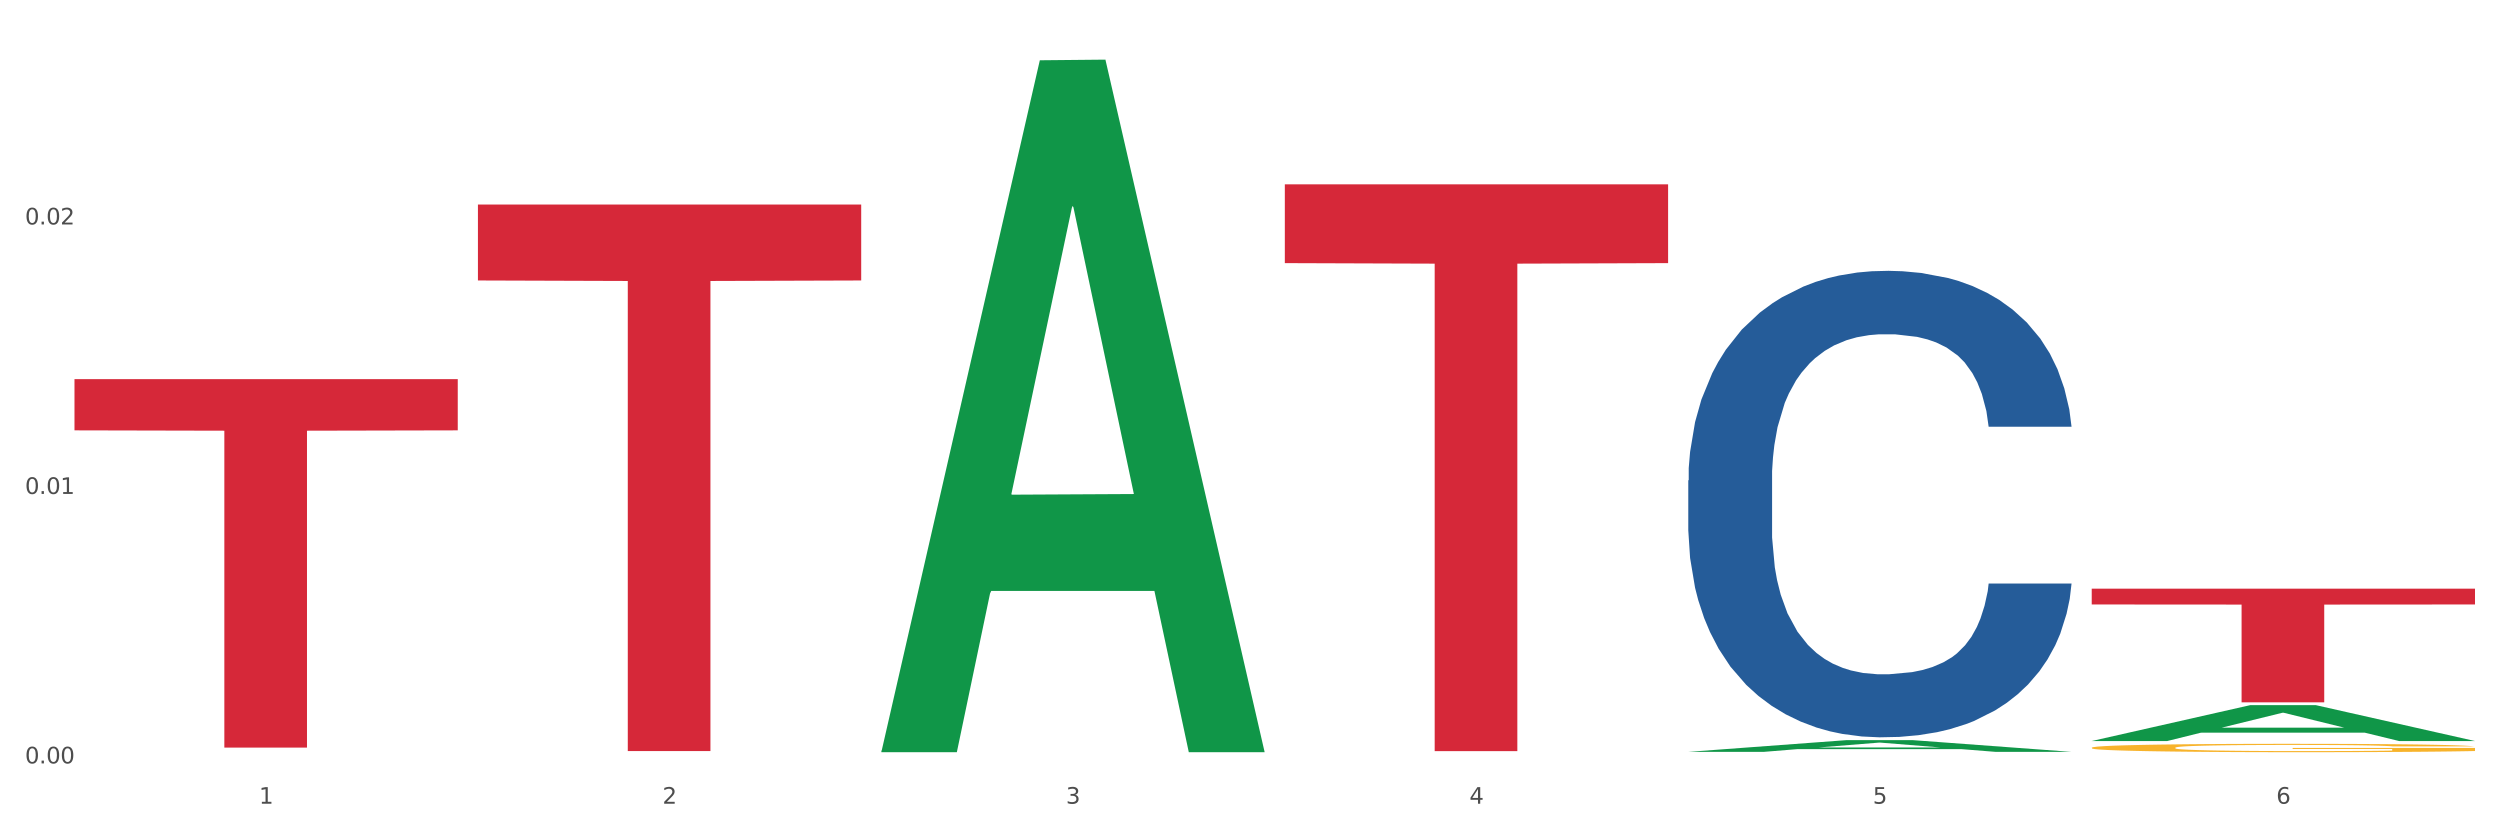
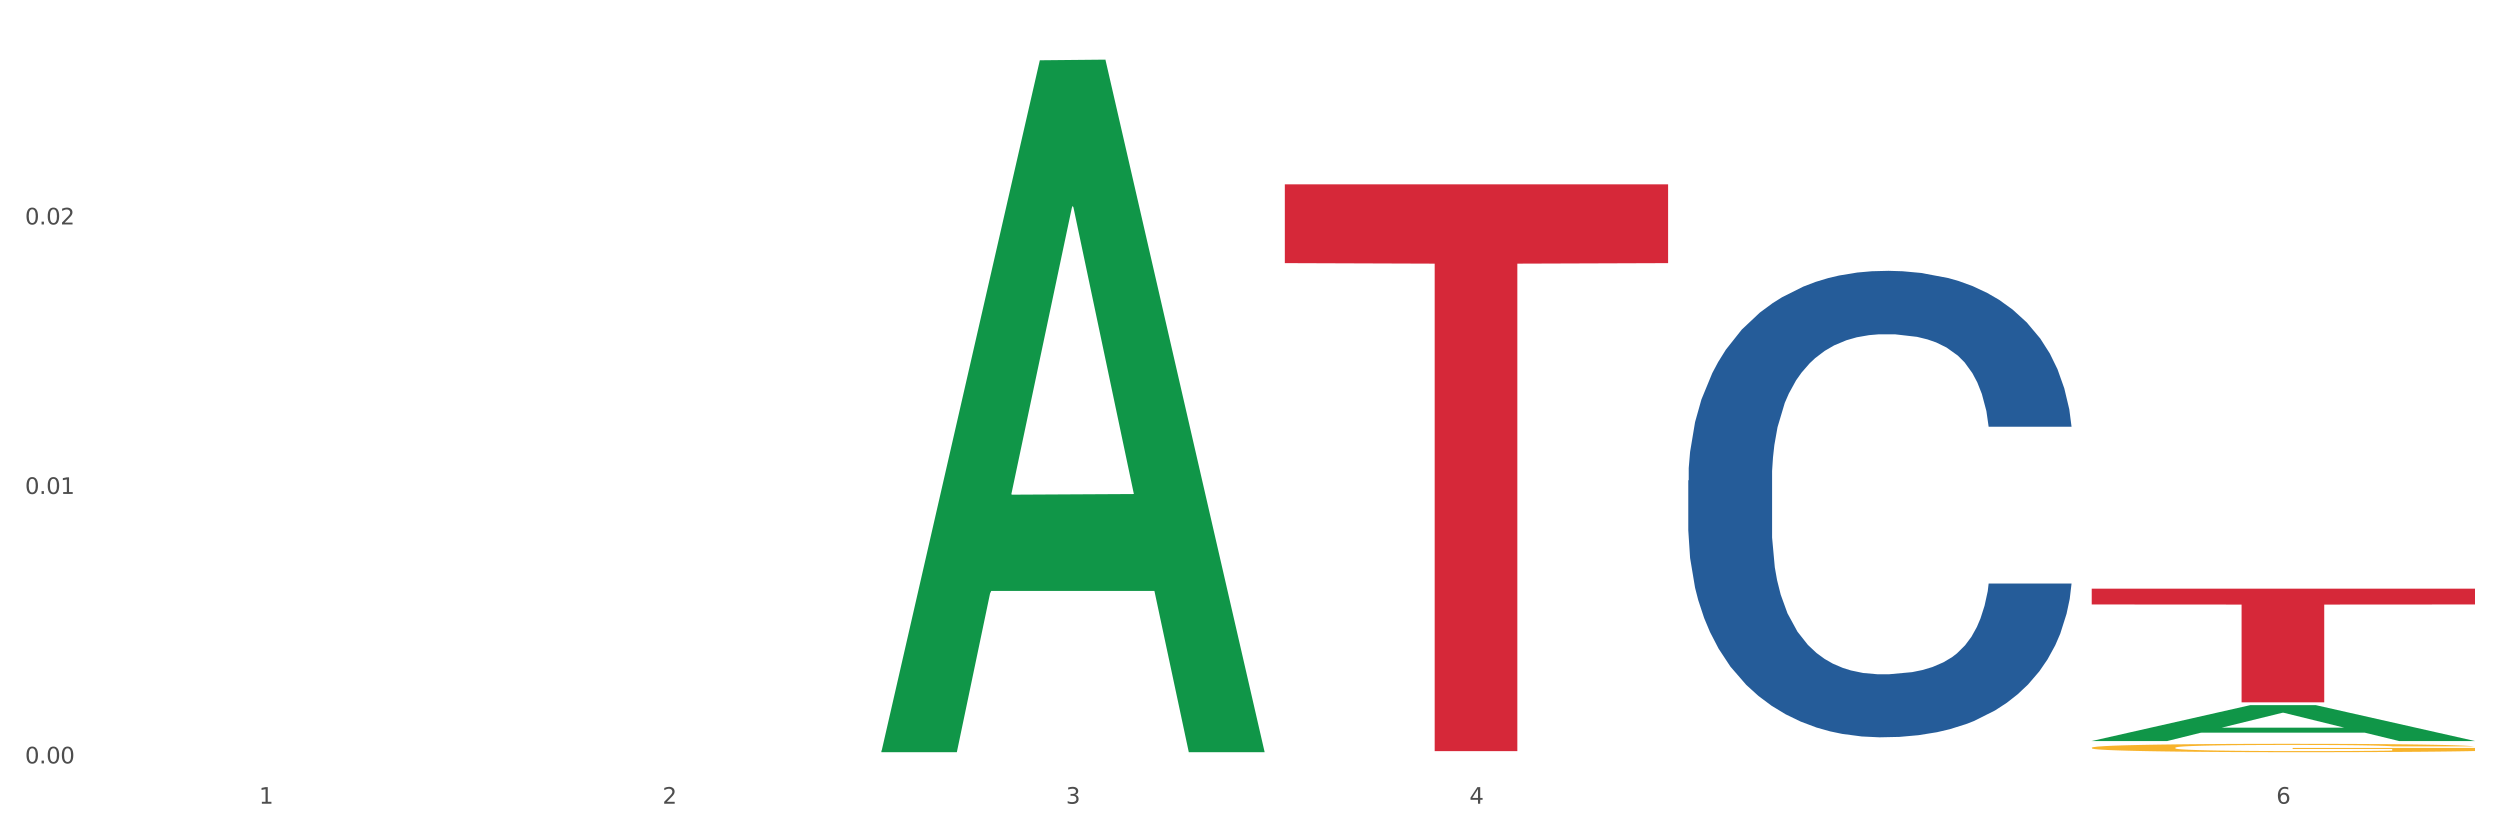
<svg xmlns="http://www.w3.org/2000/svg" xmlns:xlink="http://www.w3.org/1999/xlink" width="1080pt" height="360pt" viewBox="0 0 1080 360" version="1.1">
  <rect x="0" y="0" width="1080" height="360" fill="#333333" stroke="none" />
  <defs>
    <style type="text/css">*{stroke-linejoin: round; stroke-linecap: butt}</style>
  </defs>
  <g id="figure_1">
    <g id="patch_1">
      <path d="M 0 360  L 1080 360  L 1080 0  L 0 0  z " style="fill: #ffffff; stroke: #ffffff; stroke-linejoin: miter" />
    </g>
    <g id="axes_1">
      <g id="matplotlib.axis_1">
        <g id="xtick_1">
          <g id="text_1">
            <g style="fill: #4d4d4d" transform="translate(111.909 347.204) scale(0.096 -0.096)">
              <defs>
                <path id="DejaVuSans-31" d="M 794 531  L 1825 531  L 1825 4091  L 703 3866  L 703 4441  L 1819 4666  L 2450 4666  L 2450 531  L 3481 531  L 3481 0  L 794 0  L 794 531  z " transform="scale(0.016)" />
              </defs>
              <use xlink:href="#DejaVuSans-31" />
            </g>
          </g>
        </g>
        <g id="xtick_2">
          <g id="text_2">
            <g style="fill: #4d4d4d" transform="translate(286.199 347.204) scale(0.096 -0.096)">
              <defs>
                <path id="DejaVuSans-32" d="M 1228 531  L 3431 531  L 3431 0  L 469 0  L 469 531  Q 828 903 1448 1529  Q 2069 2156 2228 2338  Q 2531 2678 2651 2914  Q 2772 3150 2772 3378  Q 2772 3750 2511 3984  Q 2250 4219 1831 4219  Q 1534 4219 1204 4116  Q 875 4013 500 3803  L 500 4441  Q 881 4594 1212 4672  Q 1544 4750 1819 4750  Q 2544 4750 2975 4387  Q 3406 4025 3406 3419  Q 3406 3131 3298 2873  Q 3191 2616 2906 2266  Q 2828 2175 2409 1742  Q 1991 1309 1228 531  z " transform="scale(0.016)" />
              </defs>
              <use xlink:href="#DejaVuSans-32" />
            </g>
          </g>
        </g>
        <g id="xtick_3">
          <g id="text_3">
            <g style="fill: #4d4d4d" transform="translate(460.489 347.204) scale(0.096 -0.096)">
              <defs>
                <path id="DejaVuSans-33" d="M 2597 2516  Q 3050 2419 3304 2112  Q 3559 1806 3559 1356  Q 3559 666 3084 287  Q 2609 -91 1734 -91  Q 1441 -91 1130 -33  Q 819 25 488 141  L 488 750  Q 750 597 1062 519  Q 1375 441 1716 441  Q 2309 441 2620 675  Q 2931 909 2931 1356  Q 2931 1769 2642 2001  Q 2353 2234 1838 2234  L 1294 2234  L 1294 2753  L 1863 2753  Q 2328 2753 2575 2939  Q 2822 3125 2822 3475  Q 2822 3834 2567 4026  Q 2313 4219 1838 4219  Q 1578 4219 1281 4162  Q 984 4106 628 3988  L 628 4550  Q 988 4650 1302 4700  Q 1616 4750 1894 4750  Q 2613 4750 3031 4423  Q 3450 4097 3450 3541  Q 3450 3153 3228 2886  Q 3006 2619 2597 2516  z " transform="scale(0.016)" />
              </defs>
              <use xlink:href="#DejaVuSans-33" />
            </g>
          </g>
        </g>
        <g id="xtick_4">
          <g id="text_4">
            <g style="fill: #4d4d4d" transform="translate(634.778 347.204) scale(0.096 -0.096)">
              <defs>
                <path id="DejaVuSans-34" d="M 2419 4116  L 825 1625  L 2419 1625  L 2419 4116  z M 2253 4666  L 3047 4666  L 3047 1625  L 3713 1625  L 3713 1100  L 3047 1100  L 3047 0  L 2419 0  L 2419 1100  L 313 1100  L 313 1709  L 2253 4666  z " transform="scale(0.016)" />
              </defs>
              <use xlink:href="#DejaVuSans-34" />
            </g>
          </g>
        </g>
        <g id="xtick_5">
          <g id="text_5">
            <g style="fill: #4d4d4d" transform="translate(809.068 347.204) scale(0.096 -0.096)">
              <defs>
-                 <path id="DejaVuSans-35" d="M 691 4666  L 3169 4666  L 3169 4134  L 1269 4134  L 1269 2991  Q 1406 3038 1543 3061  Q 1681 3084 1819 3084  Q 2600 3084 3056 2656  Q 3513 2228 3513 1497  Q 3513 744 3044 326  Q 2575 -91 1722 -91  Q 1428 -91 1123 -41  Q 819 9 494 109  L 494 744  Q 775 591 1075 516  Q 1375 441 1709 441  Q 2250 441 2565 725  Q 2881 1009 2881 1497  Q 2881 1984 2565 2268  Q 2250 2553 1709 2553  Q 1456 2553 1204 2497  Q 953 2441 691 2322  L 691 4666  z " transform="scale(0.016)" />
-               </defs>
+                 </defs>
              <use xlink:href="#DejaVuSans-35" />
            </g>
          </g>
        </g>
        <g id="xtick_6">
          <g id="text_6">
            <g style="fill: #4d4d4d" transform="translate(983.358 347.204) scale(0.096 -0.096)">
              <defs>
                <path id="DejaVuSans-36" d="M 2113 2584  Q 1688 2584 1439 2293  Q 1191 2003 1191 1497  Q 1191 994 1439 701  Q 1688 409 2113 409  Q 2538 409 2786 701  Q 3034 994 3034 1497  Q 3034 2003 2786 2293  Q 2538 2584 2113 2584  z M 3366 4563  L 3366 3988  Q 3128 4100 2886 4159  Q 2644 4219 2406 4219  Q 1781 4219 1451 3797  Q 1122 3375 1075 2522  Q 1259 2794 1537 2939  Q 1816 3084 2150 3084  Q 2853 3084 3261 2657  Q 3669 2231 3669 1497  Q 3669 778 3244 343  Q 2819 -91 2113 -91  Q 1303 -91 875 529  Q 447 1150 447 2328  Q 447 3434 972 4092  Q 1497 4750 2381 4750  Q 2619 4750 2861 4703  Q 3103 4656 3366 4563  z " transform="scale(0.016)" />
              </defs>
              <use xlink:href="#DejaVuSans-36" />
            </g>
          </g>
        </g>
        <g id="xtick_7" />
        <g id="xtick_8" />
        <g id="xtick_9" />
        <g id="xtick_10" />
        <g id="xtick_11" />
      </g>
      <g id="matplotlib.axis_2">
        <g id="ytick_1">
          <g id="text_7">
            <g style="fill: #4d4d4d" transform="translate(10.8 329.798) scale(0.096 -0.096)">
              <defs>
                <path id="DejaVuSans-30" d="M 2034 4250  Q 1547 4250 1301 3770  Q 1056 3291 1056 2328  Q 1056 1369 1301 889  Q 1547 409 2034 409  Q 2525 409 2770 889  Q 3016 1369 3016 2328  Q 3016 3291 2770 3770  Q 2525 4250 2034 4250  z M 2034 4750  Q 2819 4750 3233 4129  Q 3647 3509 3647 2328  Q 3647 1150 3233 529  Q 2819 -91 2034 -91  Q 1250 -91 836 529  Q 422 1150 422 2328  Q 422 3509 836 4129  Q 1250 4750 2034 4750  z " transform="scale(0.016)" />
                <path id="DejaVuSans-2e" d="M 684 794  L 1344 794  L 1344 0  L 684 0  L 684 794  z " transform="scale(0.016)" />
              </defs>
              <use xlink:href="#DejaVuSans-30" />
              <use xlink:href="#DejaVuSans-2e" transform="translate(63.623 0)" />
              <use xlink:href="#DejaVuSans-30" transform="translate(95.41 0)" />
              <use xlink:href="#DejaVuSans-30" transform="translate(159.033 0)" />
            </g>
          </g>
        </g>
        <g id="ytick_2">
          <g id="text_8">
            <g style="fill: #4d4d4d" transform="translate(10.8 213.382) scale(0.096 -0.096)">
              <use xlink:href="#DejaVuSans-30" />
              <use xlink:href="#DejaVuSans-2e" transform="translate(63.623 0)" />
              <use xlink:href="#DejaVuSans-30" transform="translate(95.41 0)" />
              <use xlink:href="#DejaVuSans-31" transform="translate(159.033 0)" />
            </g>
          </g>
        </g>
        <g id="ytick_3">
          <g id="text_9">
            <g style="fill: #4d4d4d" transform="translate(10.8 96.966) scale(0.096 -0.096)">
              <use xlink:href="#DejaVuSans-30" />
              <use xlink:href="#DejaVuSans-2e" transform="translate(63.623 0)" />
              <use xlink:href="#DejaVuSans-30" transform="translate(95.41 0)" />
              <use xlink:href="#DejaVuSans-32" transform="translate(159.033 0)" />
            </g>
          </g>
        </g>
        <g id="ytick_4" />
        <g id="ytick_5" />
        <g id="ytick_6" />
      </g>
      <g id="PolyCollection_1">
        <path d="M 380.755 324.388  L 380.926 324.107  L 449.204 26.04  L 477.54 25.759  L 546.33 324.95  L 513.557 324.95  L 498.706 255.279  L 428.208 255.279  L 427.696 256.403  L 413.358 324.95  L 380.755 324.95  L 380.755 324.388  L 437.085 213.701  L 489.83 213.42  L 463.713 89.531  L 463.372 88.969  L 463.03 89.811  L 436.914 213.42  L 437.085 213.701  L 380.755 324.388  z " clip-path="url(#p0f61bf17fc)" style="fill: #109648" />
        <path d="M 903.625 323.004  L 903.82 323  L 903.82 322.882  L 904.211 322.779  L 906.166 322.531  L 909.098 322.327  L 911.248 322.218  L 913.399 322.128  L 915.94 322.039  L 919.068 321.947  L 924.737 321.811  L 928.256 321.742  L 932.556 321.669  L 940.376 321.564  L 946.045 321.504  L 951.909 321.454  L 961.488 321.395  L 967.744 321.369  L 974.39 321.349  L 982.405 321.336  L 988.465 321.332  L 1001.758 321.342  L 1013.096 321.372  L 1018.569 321.395  L 1025.607 321.435  L 1029.321 321.461  L 1035.381 321.514  L 1041.637 321.583  L 1045.937 321.643  L 1052.388 321.755  L 1057.275 321.867  L 1061.772 322.006  L 1064.117 322.102  L 1065.877 322.191  L 1067.441 322.294  L 1069.005 322.455  L 1033.817 322.455  L 1032.449 322.34  L 1030.299 322.231  L 1027.171 322.125  L 1024.434 322.059  L 1019.742 321.976  L 1015.442 321.924  L 1010.946 321.884  L 1005.472 321.851  L 1001.171 321.834  L 995.111 321.821  L 983.187 321.824  L 975.172 321.851  L 969.698 321.884  L 966.18 321.914  L 963.052 321.947  L 959.533 321.993  L 955.428 322.062  L 952.496 322.125  L 949.563 322.204  L 947.218 322.284  L 945.067 322.376  L 943.308 322.475  L 941.94 322.578  L 940.767 322.703  L 939.789 322.911  L 939.789 323.364  L 940.18 323.466  L 941.158 323.602  L 942.331 323.704  L 944.285 323.826  L 946.045 323.909  L 949.368 324.028  L 953.082 324.127  L 956.014 324.19  L 958.947 324.243  L 964.029 324.315  L 969.698 324.375  L 974.585 324.411  L 981.232 324.444  L 985.728 324.457  L 989.638 324.464  L 999.217 324.464  L 1006.058 324.454  L 1013.682 324.431  L 1019.547 324.401  L 1024.434 324.365  L 1029.908 324.305  L 1033.426 324.249  L 1033.426 323.559  L 990.42 323.555  L 990.42 323.096  L 1069.2 323.096  L 1069.2 324.444  L 1065.877 324.513  L 1062.163 324.576  L 1058.253 324.632  L 1052.388 324.702  L 1045.351 324.768  L 1039.095 324.814  L 1032.449 324.854  L 1024.63 324.89  L 1014.464 324.923  L 1008.209 324.936  L 1000.389 324.946  L 991.202 324.95  L 983.187 324.943  L 975.367 324.926  L 967.157 324.897  L 959.142 324.854  L 953.082 324.811  L 947.022 324.758  L 940.571 324.689  L 935.489 324.622  L 931.579 324.563  L 927.278 324.487  L 922.587 324.388  L 919.068 324.299  L 915.94 324.206  L 912.617 324.087  L 910.271 323.985  L 907.925 323.856  L 906.557 323.76  L 904.993 323.612  L 903.82 323.404  L 903.625 323.004  z " clip-path="url(#p0f61bf17fc)" style="fill: #f7b32b" />
        <path d="M 729.335 207.545  L 729.53 207.361  L 729.53 202.208  L 730.118 195.214  L 732.27 182.331  L 735.01 172.577  L 739.708 161.166  L 742.252 156.381  L 745.579 151.044  L 752.429 142.394  L 760.258 135.032  L 765.738 130.983  L 769.848 128.406  L 779.046 123.805  L 784.331 121.781  L 789.811 120.124  L 794.508 119.02  L 802.337 117.732  L 808.599 117.179  L 815.841 116.995  L 821.908 117.179  L 829.932 117.916  L 841.675 120.124  L 846.177 121.412  L 852.244 123.621  L 858.507 126.566  L 863.596 129.51  L 869.467 133.743  L 875.534 139.265  L 881.406 146.258  L 885.516 152.7  L 888.843 159.51  L 891.779 167.792  L 893.932 176.81  L 894.91 184.356  L 859.094 184.356  L 858.116 177.546  L 856.158 170.184  L 854.201 165.215  L 852.048 161.166  L 848.721 156.565  L 845.785 153.62  L 840.893 150.123  L 836.391 147.915  L 832.673 146.627  L 828.171 145.522  L 818.581 144.418  L 811.731 144.418  L 807.425 144.786  L 802.141 145.706  L 797.639 146.995  L 792.355 149.203  L 788.245 151.596  L 784.135 154.725  L 781.786 156.933  L 778.264 160.982  L 775.915 164.295  L 772.784 170  L 771.022 174.049  L 767.891 184.54  L 766.521 192.27  L 765.933 197.607  L 765.542 203.496  L 765.542 232.207  L 766.716 245.09  L 767.695 250.612  L 769.261 256.869  L 772.196 264.967  L 776.502 272.881  L 781.004 278.586  L 784.722 282.083  L 788.245 284.66  L 791.768 286.684  L 796.074 288.525  L 799.597 289.629  L 804.881 290.733  L 811.144 291.285  L 816.037 291.285  L 826.018 290.365  L 830.52 289.445  L 834.825 288.157  L 839.523 286.132  L 843.241 283.924  L 845.394 282.267  L 848.917 278.77  L 851.657 275.089  L 854.006 270.856  L 855.571 267.176  L 857.333 261.654  L 858.703 255.397  L 859.094 252.084  L 894.91 252.084  L 894.127 258.71  L 892.757 265.151  L 890.017 273.801  L 887.864 278.77  L 884.537 284.844  L 881.014 289.997  L 876.121 295.702  L 871.62 299.935  L 866.923 303.616  L 861.834 306.929  L 852.636 311.53  L 849.308 312.819  L 842.263 315.027  L 836.783 316.315  L 828.758 317.604  L 820.538 318.34  L 811.927 318.524  L 804.294 318.156  L 795.878 317.052  L 790.594 315.947  L 784.722 314.291  L 777.872 311.714  L 771.414 308.586  L 765.346 304.905  L 759.671 300.672  L 754.386 295.886  L 747.536 287.973  L 742.448 280.243  L 738.729 273.065  L 736.185 266.992  L 733.64 259.262  L 732.27 253.924  L 730.118 241.041  L 729.335 229.078  L 729.335 207.545  z " clip-path="url(#p0f61bf17fc)" style="fill: #255c99" />
        <path d="M 555.045 79.643  L 720.62 79.643  L 720.62 113.668  L 655.489 113.897  L 655.489 324.481  L 619.784 324.481  L 619.784 113.897  L 555.045 113.668  L 555.045 79.873  L 555.045 79.643  z " clip-path="url(#p0f61bf17fc)" style="fill: #d62839" />
-         <path d="M 206.465 88.354  L 372.04 88.354  L 372.04 121.164  L 306.909 121.386  L 306.909 324.455  L 271.204 324.455  L 271.204 121.386  L 206.465 121.164  L 206.465 88.576  L 206.465 88.354  z " clip-path="url(#p0f61bf17fc)" style="fill: #d62839" />
-         <path d="M 32.175 163.794  L 197.75 163.794  L 197.75 185.914  L 132.619 186.064  L 132.619 322.967  L 96.914 322.967  L 96.914 186.064  L 32.175 185.914  L 32.175 163.944  L 32.175 163.794  z " clip-path="url(#p0f61bf17fc)" style="fill: #d62839" />
        <path d="M 903.625 254.307  L 1069.2 254.307  L 1069.2 261.131  L 1004.068 261.177  L 1004.068 303.413  L 968.364 303.413  L 968.364 261.177  L 903.625 261.131  L 903.625 254.353  L 903.625 254.307  z " clip-path="url(#p0f61bf17fc)" style="fill: #d62839" />
        <path d="M 903.625 320.102  L 903.795 320.087  L 972.074 304.63  L 1000.409 304.615  L 1069.2 320.131  L 1036.426 320.131  L 1021.576 316.518  L 951.078 316.518  L 950.566 316.576  L 936.228 320.131  L 903.625 320.131  L 903.625 320.102  L 959.954 314.361  L 1012.7 314.347  L 986.583 307.922  L 986.242 307.893  L 985.9 307.937  L 959.784 314.347  L 959.954 314.361  L 903.625 320.102  z " clip-path="url(#p0f61bf17fc)" style="fill: #109648" />
-         <path d="M 729.335 324.798  L 729.505 324.793  L 797.784 319.73  L 826.119 319.725  L 894.91 324.808  L 862.136 324.808  L 847.286 323.624  L 776.788 323.624  L 776.276 323.643  L 761.938 324.808  L 729.335 324.808  L 729.335 324.798  L 785.664 322.918  L 838.41 322.913  L 812.293 320.809  L 811.952 320.799  L 811.61 320.814  L 785.494 322.913  L 785.664 322.918  L 729.335 324.798  z " clip-path="url(#p0f61bf17fc)" style="fill: #109648" />
      </g>
    </g>
  </g>
  <defs>
    <clipPath id="p0f61bf17fc">
      <rect x="32.175" y="10.8" width="1037.025" height="329.109" />
    </clipPath>
  </defs>
</svg>